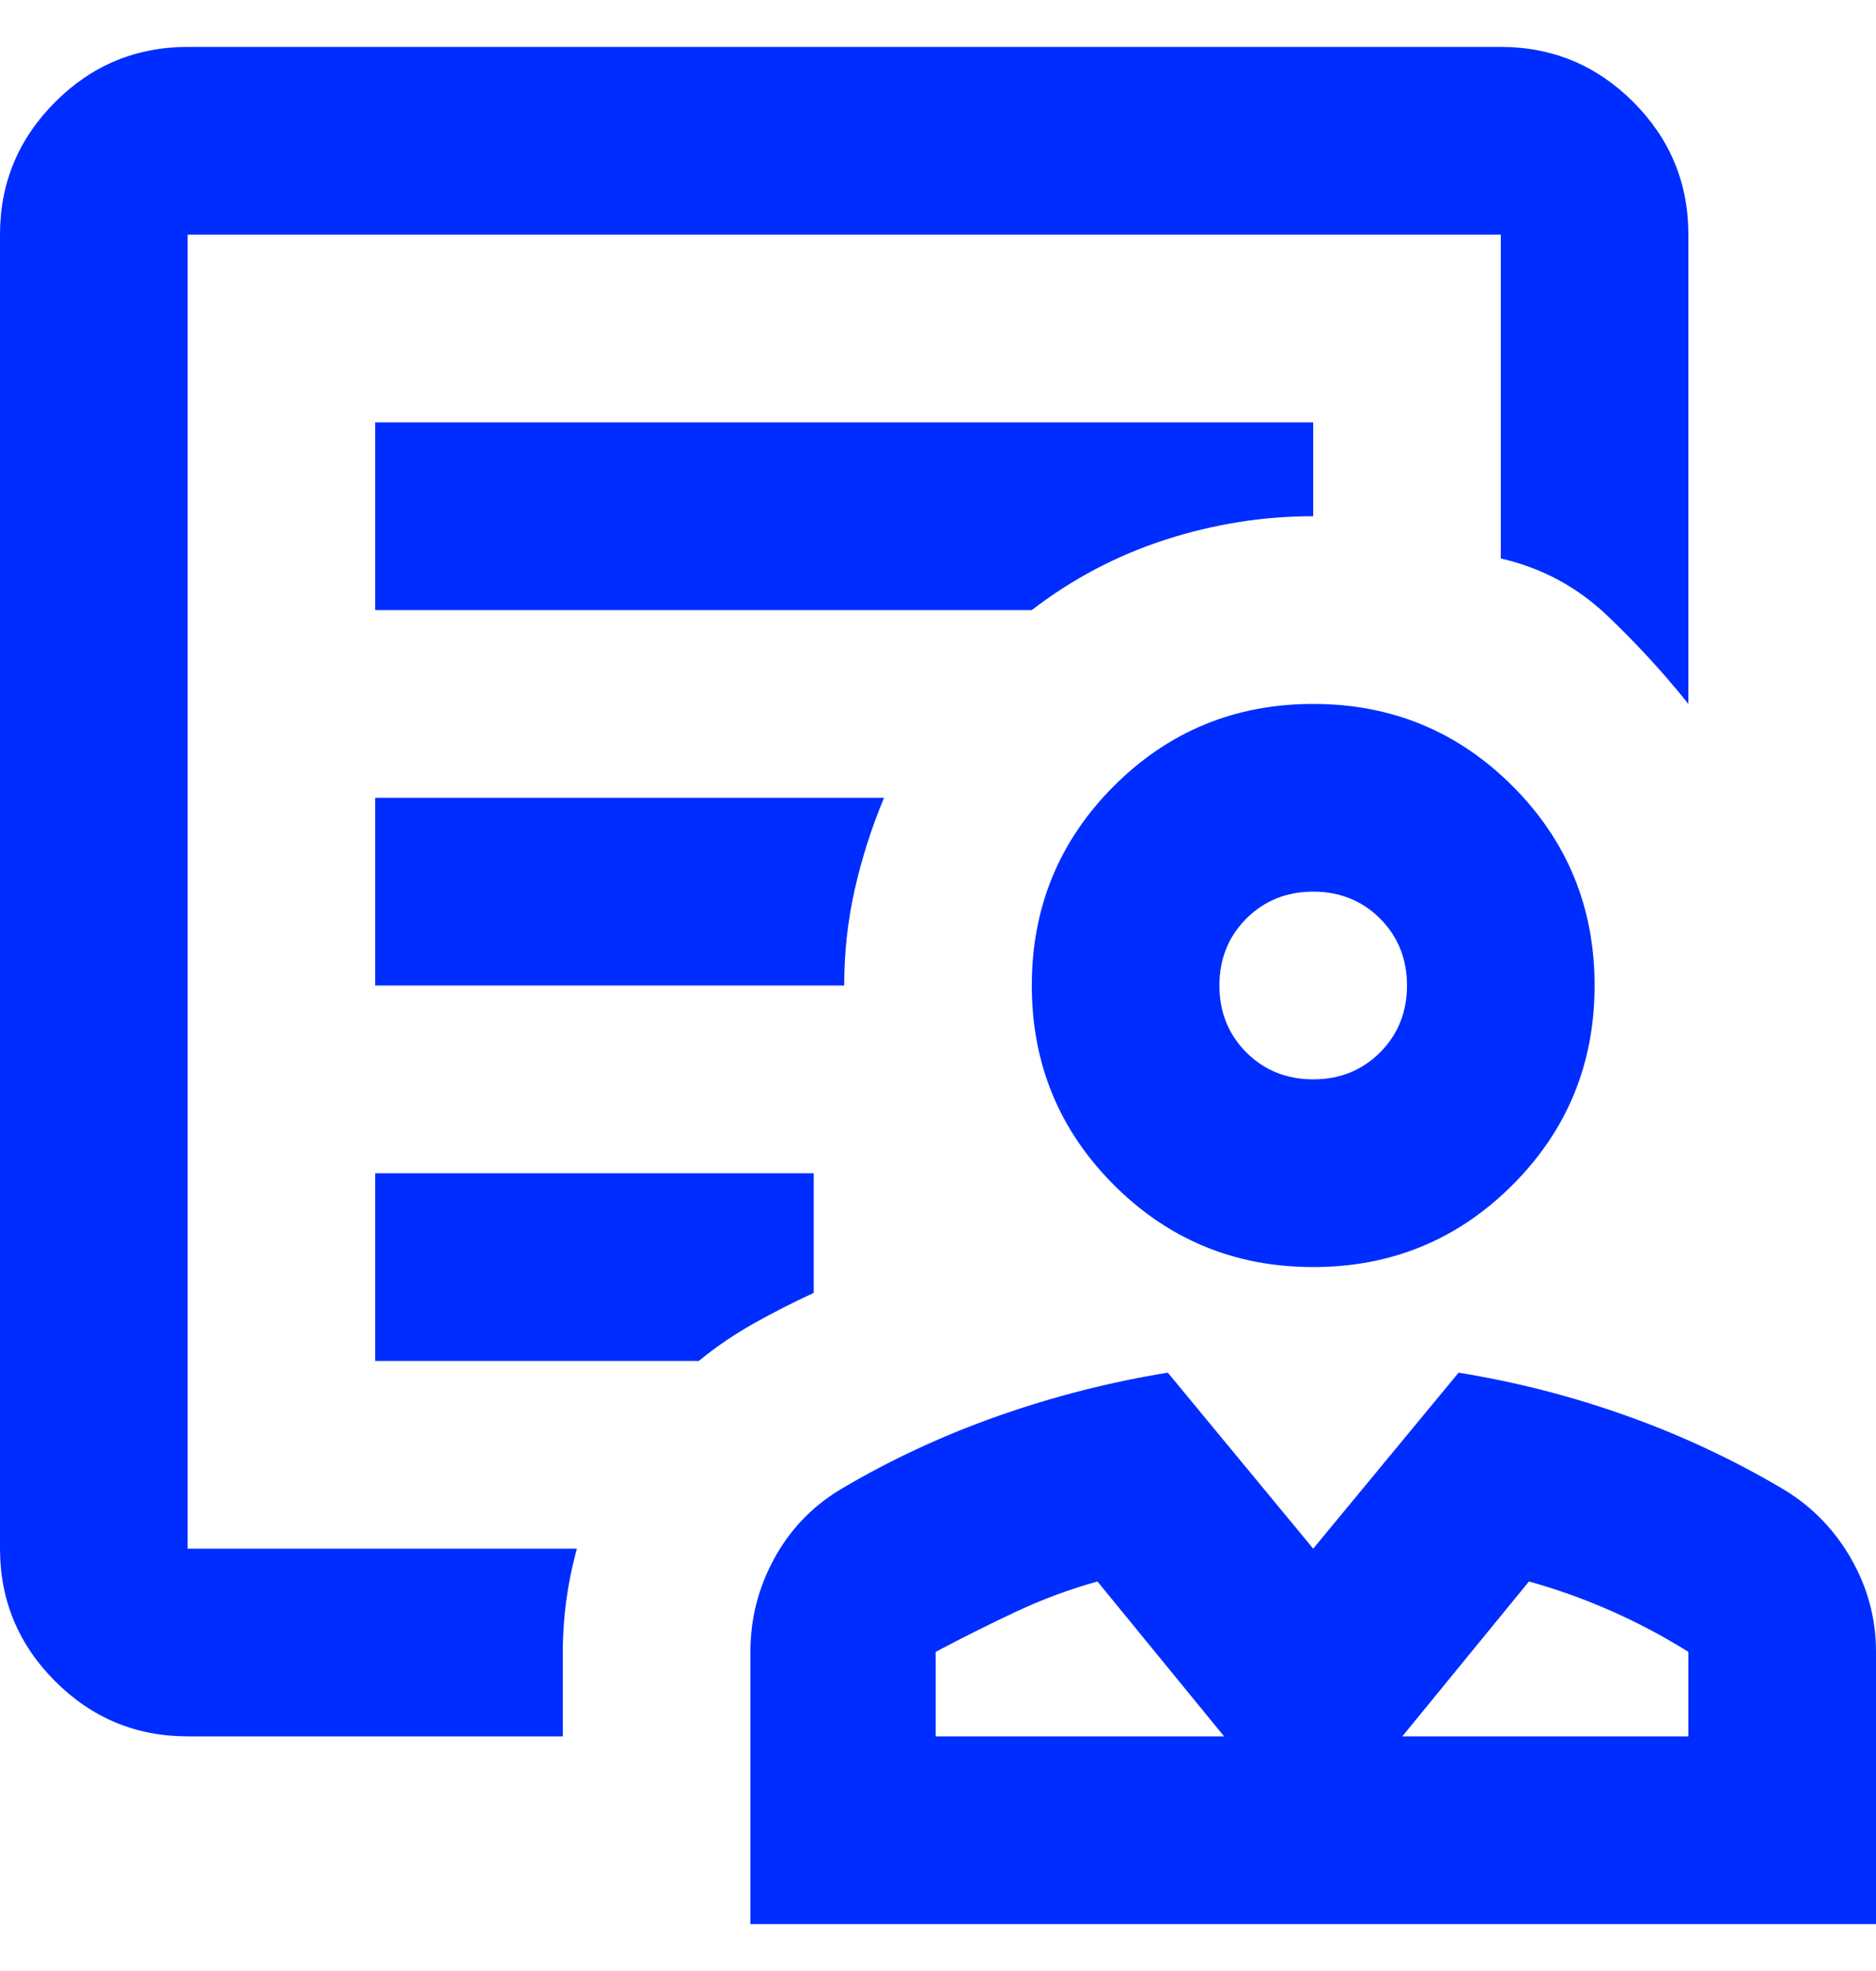
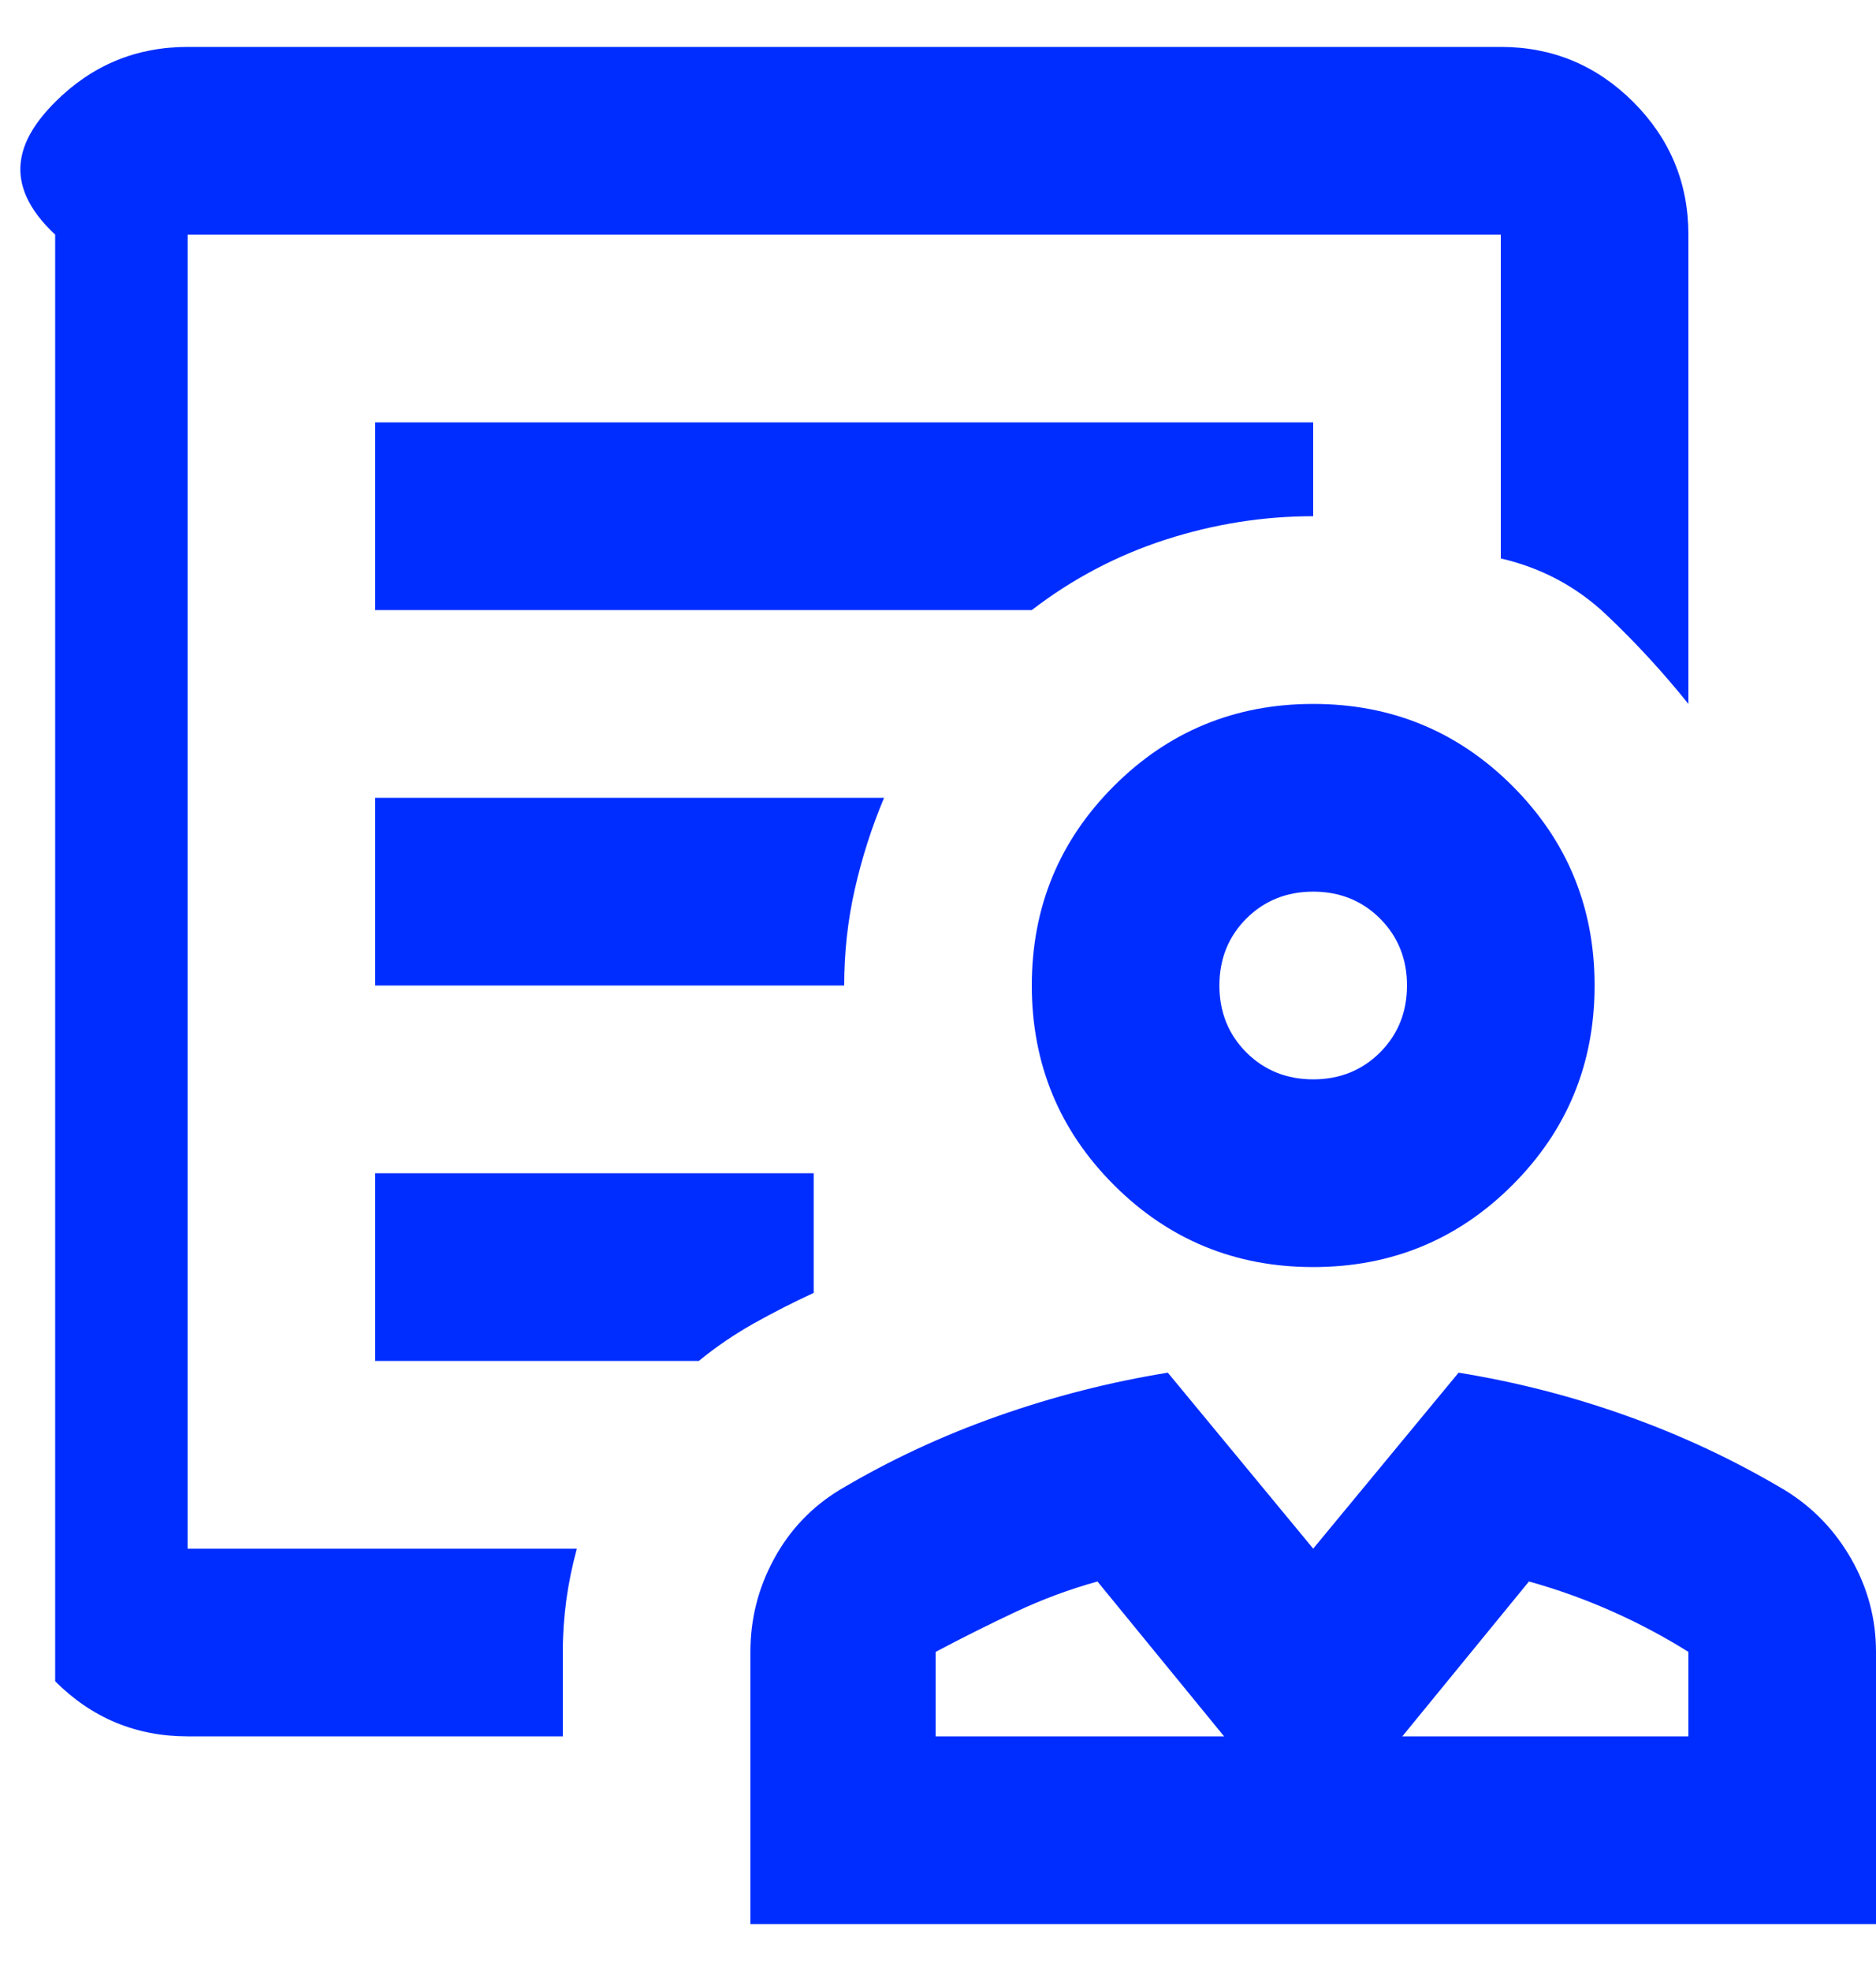
<svg xmlns="http://www.w3.org/2000/svg" width="20" height="21" viewBox="0 0 20 21" fill="none">
-   <path d="M14 13.5C13.167 13.5 12.458 13.208 11.875 12.625C11.292 12.042 11 11.333 11 10.5C11 9.667 11.292 8.958 11.875 8.375C12.458 7.792 13.167 7.5 14 7.5C14.833 7.5 15.542 7.792 16.125 8.375C16.708 8.958 17 9.667 17 10.5C17 11.333 16.708 12.042 16.125 12.625C15.542 13.208 14.833 13.5 14 13.5ZM14 11.5C14.283 11.5 14.521 11.404 14.713 11.213C14.904 11.021 15 10.783 15 10.5C15 10.217 14.904 9.979 14.713 9.787C14.521 9.596 14.283 9.5 14 9.5C13.717 9.5 13.479 9.596 13.287 9.787C13.096 9.979 13 10.217 13 10.5C13 10.783 13.096 11.021 13.287 11.213C13.479 11.404 13.717 11.5 14 11.5ZM8 20.5V17.6C8 17.25 8.083 16.921 8.25 16.613C8.417 16.304 8.65 16.058 8.95 15.875C9.483 15.558 10.046 15.296 10.637 15.088C11.229 14.879 11.833 14.725 12.45 14.625L14 16.5L15.55 14.625C16.167 14.725 16.767 14.879 17.35 15.088C17.933 15.296 18.492 15.558 19.025 15.875C19.325 16.058 19.562 16.304 19.738 16.613C19.913 16.921 20 17.25 20 17.6V20.5H8ZM9.975 18.5H13.05L11.7 16.85C11.4 16.933 11.108 17.042 10.825 17.175C10.542 17.308 10.258 17.45 9.975 17.6V18.5ZM14.95 18.5H18V17.6C17.733 17.433 17.458 17.288 17.175 17.163C16.892 17.038 16.6 16.933 16.3 16.85L14.95 18.5ZM2 18.5C1.45 18.5 0.979 18.304 0.588 17.913C0.196 17.521 0 17.05 0 16.5V2.5C0 1.95 0.196 1.479 0.588 1.087C0.979 0.696 1.45 0.5 2 0.5H16C16.55 0.5 17.021 0.696 17.413 1.087C17.804 1.479 18 1.95 18 2.5V7.5C17.733 7.167 17.442 6.85 17.125 6.55C16.808 6.25 16.433 6.05 16 5.95V2.5H2V16.5H6.15C6.1 16.683 6.062 16.867 6.037 17.05C6.013 17.233 6 17.417 6 17.6V18.5H2ZM4 6.5H11C11.433 6.167 11.908 5.917 12.425 5.75C12.942 5.583 13.467 5.5 14 5.5V4.5H4V6.5ZM4 10.5H9C9 10.15 9.037 9.808 9.113 9.475C9.188 9.142 9.292 8.817 9.425 8.5H4V10.5ZM4 14.5H7.45C7.633 14.35 7.829 14.217 8.037 14.1C8.246 13.983 8.458 13.875 8.675 13.775V12.5H4V14.5ZM2 16.5V2.5V5.925V5.5V16.5Z" fill="#002DFF" />
+   <path d="M14 13.5C13.167 13.5 12.458 13.208 11.875 12.625C11.292 12.042 11 11.333 11 10.5C11 9.667 11.292 8.958 11.875 8.375C12.458 7.792 13.167 7.5 14 7.5C14.833 7.5 15.542 7.792 16.125 8.375C16.708 8.958 17 9.667 17 10.5C17 11.333 16.708 12.042 16.125 12.625C15.542 13.208 14.833 13.5 14 13.5ZM14 11.5C14.283 11.5 14.521 11.404 14.713 11.213C14.904 11.021 15 10.783 15 10.5C15 10.217 14.904 9.979 14.713 9.787C14.521 9.596 14.283 9.5 14 9.5C13.717 9.5 13.479 9.596 13.287 9.787C13.096 9.979 13 10.217 13 10.5C13 10.783 13.096 11.021 13.287 11.213C13.479 11.404 13.717 11.5 14 11.5ZM8 20.5V17.6C8 17.25 8.083 16.921 8.25 16.613C8.417 16.304 8.65 16.058 8.95 15.875C9.483 15.558 10.046 15.296 10.637 15.088C11.229 14.879 11.833 14.725 12.45 14.625L14 16.5L15.55 14.625C16.167 14.725 16.767 14.879 17.35 15.088C17.933 15.296 18.492 15.558 19.025 15.875C19.325 16.058 19.562 16.304 19.738 16.613C19.913 16.921 20 17.25 20 17.6V20.5H8ZM9.975 18.5H13.05L11.7 16.85C11.4 16.933 11.108 17.042 10.825 17.175C10.542 17.308 10.258 17.45 9.975 17.6V18.5ZM14.95 18.5H18V17.6C17.733 17.433 17.458 17.288 17.175 17.163C16.892 17.038 16.6 16.933 16.3 16.85L14.95 18.5ZM2 18.5C1.45 18.5 0.979 18.304 0.588 17.913V2.5C0 1.95 0.196 1.479 0.588 1.087C0.979 0.696 1.45 0.5 2 0.5H16C16.55 0.5 17.021 0.696 17.413 1.087C17.804 1.479 18 1.95 18 2.5V7.5C17.733 7.167 17.442 6.85 17.125 6.55C16.808 6.25 16.433 6.05 16 5.95V2.5H2V16.5H6.15C6.1 16.683 6.062 16.867 6.037 17.05C6.013 17.233 6 17.417 6 17.6V18.5H2ZM4 6.5H11C11.433 6.167 11.908 5.917 12.425 5.75C12.942 5.583 13.467 5.5 14 5.5V4.5H4V6.5ZM4 10.5H9C9 10.15 9.037 9.808 9.113 9.475C9.188 9.142 9.292 8.817 9.425 8.5H4V10.5ZM4 14.5H7.45C7.633 14.35 7.829 14.217 8.037 14.1C8.246 13.983 8.458 13.875 8.675 13.775V12.5H4V14.5ZM2 16.5V2.5V5.925V5.5V16.5Z" fill="#002DFF" />
</svg>